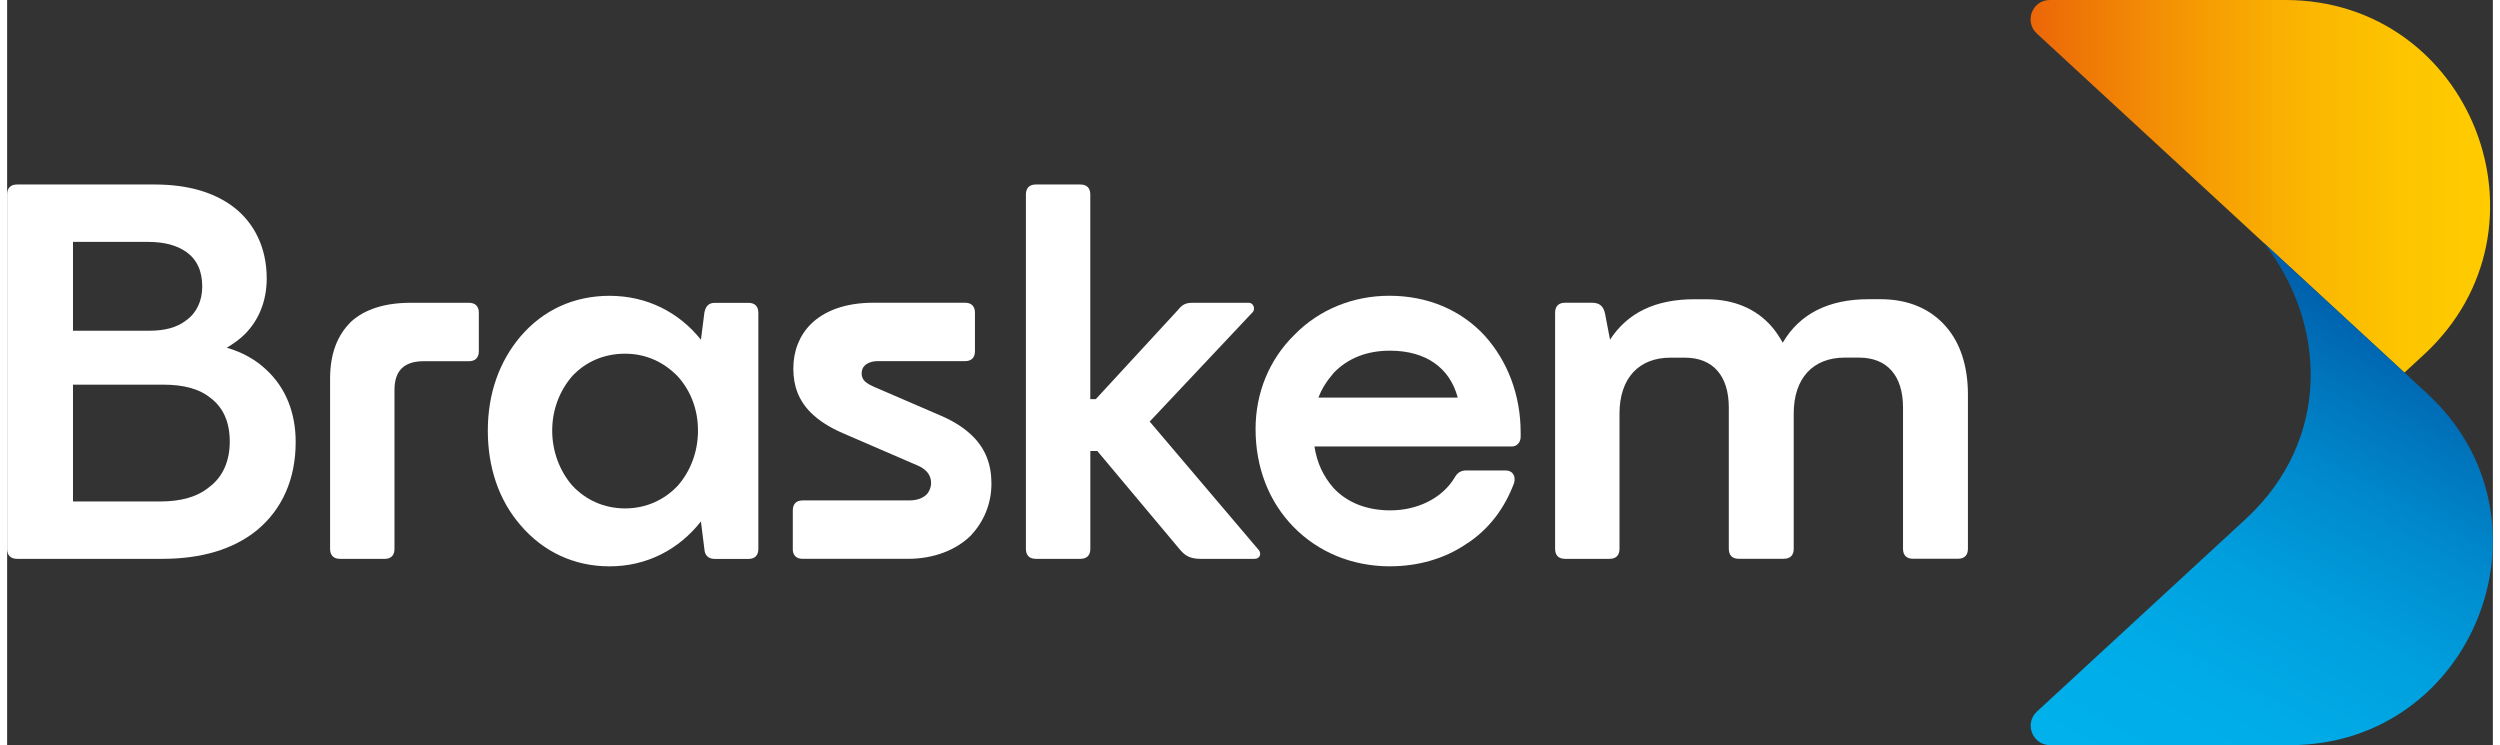
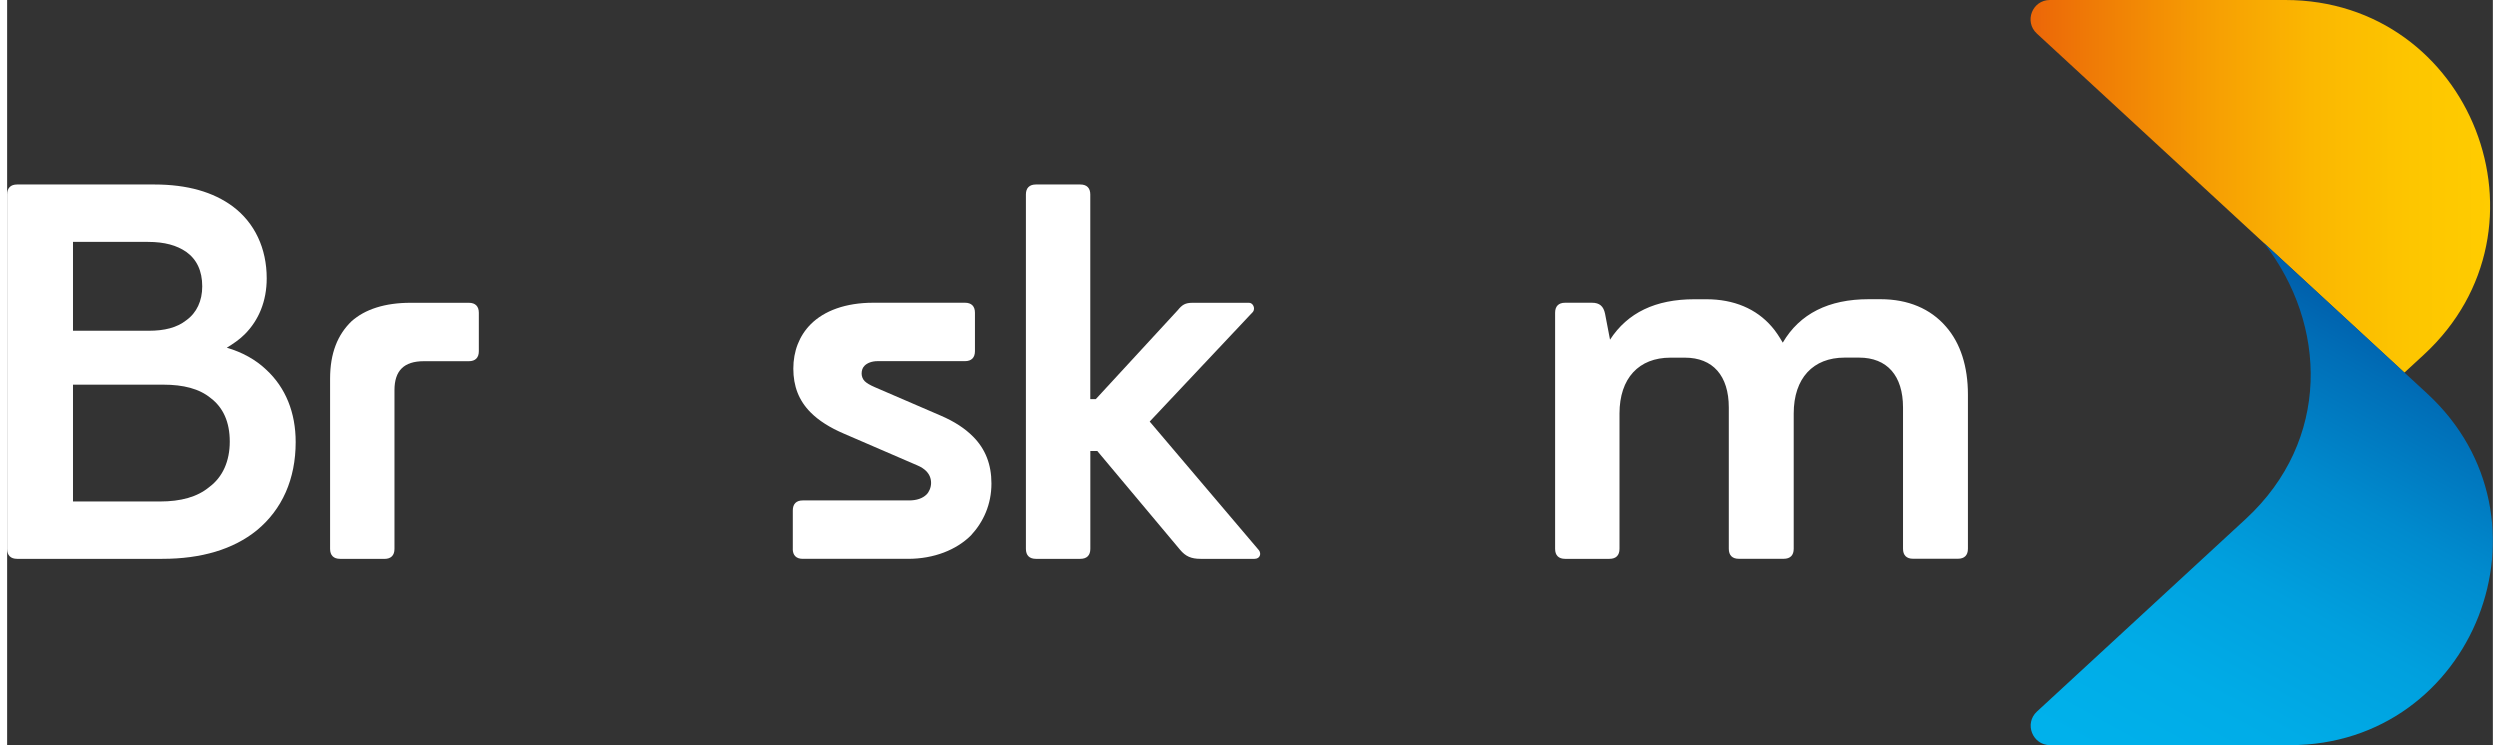
<svg xmlns="http://www.w3.org/2000/svg" id="a6250436009f85" viewBox="0 0 520.07 155.91" aria-hidden="true" width="520px" height="155px">
  <rect x="0" y="0" width="520.07" height="155.91" fill="#333333" stroke="none" />
  <defs>
    <linearGradient class="cerosgradient" data-cerosgradient="true" id="CerosGradient_id72b4a8a0e" gradientUnits="userSpaceOnUse" x1="50%" y1="100%" x2="50%" y2="0%">
      <stop offset="0%" stop-color="#d1d1d1" />
      <stop offset="100%" stop-color="#d1d1d1" />
    </linearGradient>
    <style>.e-6250436009f85{fill:url(#d6250436009f85);}.f-6250436009f85{fill:url(#c6250436009f85);}.g-6250436009f85{fill:#fff;}</style>
    <linearGradient id="c6250436009f85" x1="423.36" y1="38.98" x2="519.5" y2="38.98" gradientTransform="matrix(1, 0, 0, 1, 0, 0)" gradientUnits="userSpaceOnUse">
      <stop offset="0" stop-color="#ec6608" />
      <stop offset=".13" stop-color="#ef7a06" />
      <stop offset=".38" stop-color="#f69d03" />
      <stop offset=".61" stop-color="#fbb701" />
      <stop offset=".83" stop-color="#fdc600" />
      <stop offset="1" stop-color="#fc0" />
    </linearGradient>
    <linearGradient id="d6250436009f85" x1="506.07" y1="69.56" x2="452.47" y2="166.51" gradientTransform="matrix(1, 0, 0, 1, 0, 0)" gradientUnits="userSpaceOnUse">
      <stop offset="0" stop-color="#005ca9" />
      <stop offset=".12" stop-color="#006eb7" />
      <stop offset=".35" stop-color="#008bce" />
      <stop offset=".57" stop-color="#00a0de" />
      <stop offset=".79" stop-color="#00ace7" />
      <stop offset="1" stop-color="#00b1eb" />
    </linearGradient>
  </defs>
  <g id="b6250436009f85">
    <g>
      <path class="f-6250436009f85" d="M505.64,74.2c28.62-26.4,9.94-74.2-29-74.2h-49.25c-3.68,0-5.44,4.51-2.74,7.01l76.91,70.95,4.07-3.75Z" />
      <path class="e-6250436009f85" d="M506.33,82.34l-4.76-4.39h0l-29.42-27.14c13.38,17.16,13.93,41.35-3.7,57.69l-43.77,40.37c-2.71,2.5-.94,7.03,2.75,7.03h50.15c38.6,0,57.12-47.39,28.75-73.56Z" />
    </g>
    <g>
      <path class="g-6250436009f85" d="M32.48,116.92H2.09c-1.36,0-2.09-.73-2.09-2.09V40.69c0-1.36,.73-2.09,2.09-2.09H30.81c6.89,0,12.32,1.57,16.4,4.59,4.6,3.45,7.1,8.77,7.1,15.04,0,4.8-1.67,8.77-4.59,11.7-1.15,1.15-2.4,1.98-3.76,2.82,3.24,.94,6.06,2.51,8.25,4.6,4.07,3.76,6.16,8.98,6.16,15.14,0,7.73-2.82,14.1-8.15,18.48-4.91,3.97-11.59,5.95-19.74,5.95ZM13.78,50.61v18.59h15.87c3.24,0,5.85-.63,7.83-2.19,2.19-1.57,3.34-4.07,3.34-7.1,0-3.24-1.15-5.64-3.34-7.21-1.98-1.36-4.49-2.09-8.04-2.09H13.78Zm0,29.87v24.44H31.96c4.39,0,7.83-.94,10.34-3.03,2.82-2.09,4.28-5.43,4.28-9.5s-1.36-7.1-3.97-9.09c-2.4-1.98-5.74-2.82-9.92-2.82H13.78Z" />
      <path class="g-6250436009f85" d="M78.95,116.92h-9.29c-1.36,0-2.09-.73-2.09-2.09v-35.61c0-5.33,1.57-9.19,4.49-12.01,2.82-2.51,7-3.86,12.32-3.86h12.22c1.36,0,2.09,.73,2.09,2.09v8.04c0,1.36-.73,2.09-2.09,2.09h-9.4c-4.18,0-6.16,1.98-6.16,6.06v33.21c0,1.36-.73,2.09-2.09,2.09Z" />
-       <path class="g-6250436009f85" d="M145.16,109.09c-4.59,5.85-11.28,9.4-19.11,9.4-7.42,0-13.89-3.03-18.69-8.67-4.49-5.22-6.79-12.01-6.79-19.74s2.4-14.41,6.79-19.63c4.8-5.64,11.28-8.56,18.69-8.56,7.83,0,14.52,3.45,19.11,9.19l.73-5.74c.31-1.36,.94-1.98,2.19-1.98h7c1.36,0,2.09,.73,2.09,2.09v49.4c0,1.36-.73,2.09-2.09,2.09h-7c-1.25,0-2.09-.63-2.19-1.98l-.73-5.85Zm-26.94-7.52c2.82,3.03,6.68,4.8,11.07,4.8s8.25-1.78,11.07-4.8c2.61-3.03,4.18-7,4.18-11.49s-1.57-8.35-4.18-11.28c-2.92-3.03-6.68-4.8-11.07-4.8s-8.25,1.67-11.07,4.7c-2.61,3.03-4.18,7-4.18,11.38s1.57,8.46,4.18,11.49Z" />
      <path class="g-6250436009f85" d="M164.38,114.83v-8.04c0-1.36,.73-2.09,2.09-2.09h22.24c1.57,0,2.82-.42,3.66-1.25,.52-.52,.94-1.46,.94-2.4s-.31-1.77-1.04-2.51c-.42-.42-1.04-.84-1.78-1.15l-15.46-6.68c-2.92-1.25-5.22-2.72-6.89-4.39-2.51-2.51-3.65-5.53-3.65-9.19s1.25-6.89,3.65-9.3c2.82-2.82,7.31-4.49,13.05-4.49h19.21c1.36,0,2.09,.73,2.09,2.09v8.04c0,1.36-.73,2.09-2.09,2.09h-18.28c-1.25,0-2.19,.42-2.71,.94-.42,.42-.63,.94-.63,1.67,0,.52,.21,1.15,.63,1.57,.42,.42,1.15,.84,2.09,1.25l13.79,5.95c2.92,1.25,5.12,2.71,6.79,4.39,2.61,2.61,3.86,5.85,3.86,9.82,0,4.39-1.67,8.04-4.28,10.86-3.03,3.03-7.73,4.91-13.16,4.91h-22.04c-1.36,0-2.09-.73-2.09-2.09Z" />
      <path class="g-6250436009f85" d="M224.53,116.92h-9.29c-1.36,0-2.09-.73-2.09-2.09V40.69c0-1.36,.73-2.09,2.09-2.09h9.29c1.36,0,2.09,.73,2.09,2.09v42.82h1.15l17.13-18.59c.94-1.15,1.57-1.57,3.13-1.57h11.8c.84,0,1.36,1.15,.84,1.88l-21.62,22.97,22.87,26.94c.52,.73,.21,1.78-.94,1.78h-11.28c-1.98,0-3.13-.52-4.28-1.88l-17.33-20.68h-1.46v20.47c0,1.36-.73,2.09-2.09,2.09Z" />
-       <path class="g-6250436009f85" d="M289.4,118.49c-7.94,0-15.04-2.92-20.26-8.25-5.22-5.33-7.94-12.53-7.94-20.47,0-7.52,2.82-14.52,8.15-19.74,5.22-5.33,12.32-8.15,19.84-8.15,7.94,0,14.93,2.92,19.95,8.35,4.8,5.33,7.52,12.43,7.52,20.26v.94c0,1.15-.84,1.98-1.78,1.98h-41.36c.52,3.45,1.88,6.27,3.97,8.67,2.82,3.03,6.89,4.7,11.91,4.7,5.64,0,10.86-2.51,13.47-6.89,.52-.94,1.25-1.46,2.4-1.46h8.25c1.36,0,2.19,1.04,1.77,2.61-1.98,5.33-5.33,9.82-10.13,12.85-4.49,3.03-10.03,4.59-15.77,4.59Zm-15.04-35.3h29.14c-1.67-6.27-6.68-9.82-14.2-9.82-4.8,0-8.77,1.57-11.7,4.59-1.36,1.57-2.51,3.24-3.24,5.22Z" />
      <path class="g-6250436009f85" d="M335.25,116.92h-9.29c-1.36,0-2.09-.73-2.09-2.09v-49.4c0-1.36,.73-2.09,2.09-2.09h5.64c1.57,0,2.4,.73,2.72,2.3l1.04,5.43c3.66-5.64,9.5-8.46,17.65-8.46h2.51c5.74,0,10.44,1.98,13.68,5.74,.83,.94,1.57,2.09,2.3,3.34,3.55-6.06,9.61-9.09,17.96-9.09h2.51c5.74,0,10.44,1.98,13.68,5.74,3.03,3.45,4.59,8.35,4.59,14.2v32.27c0,1.36-.73,2.09-2.09,2.09h-9.4c-1.36,0-2.09-.73-2.09-2.09v-29.55c0-6.68-3.34-10.44-9.19-10.44h-3.03c-6.58,0-10.65,4.28-10.65,11.7v28.3c0,1.36-.73,2.09-2.09,2.09h-9.4c-1.36,0-2.09-.73-2.09-2.09v-29.55c0-6.68-3.34-10.44-9.19-10.44h-3.03c-6.58,0-10.65,4.28-10.65,11.7v28.3c0,1.36-.73,2.09-2.09,2.09Z" />
    </g>
  </g>
</svg>